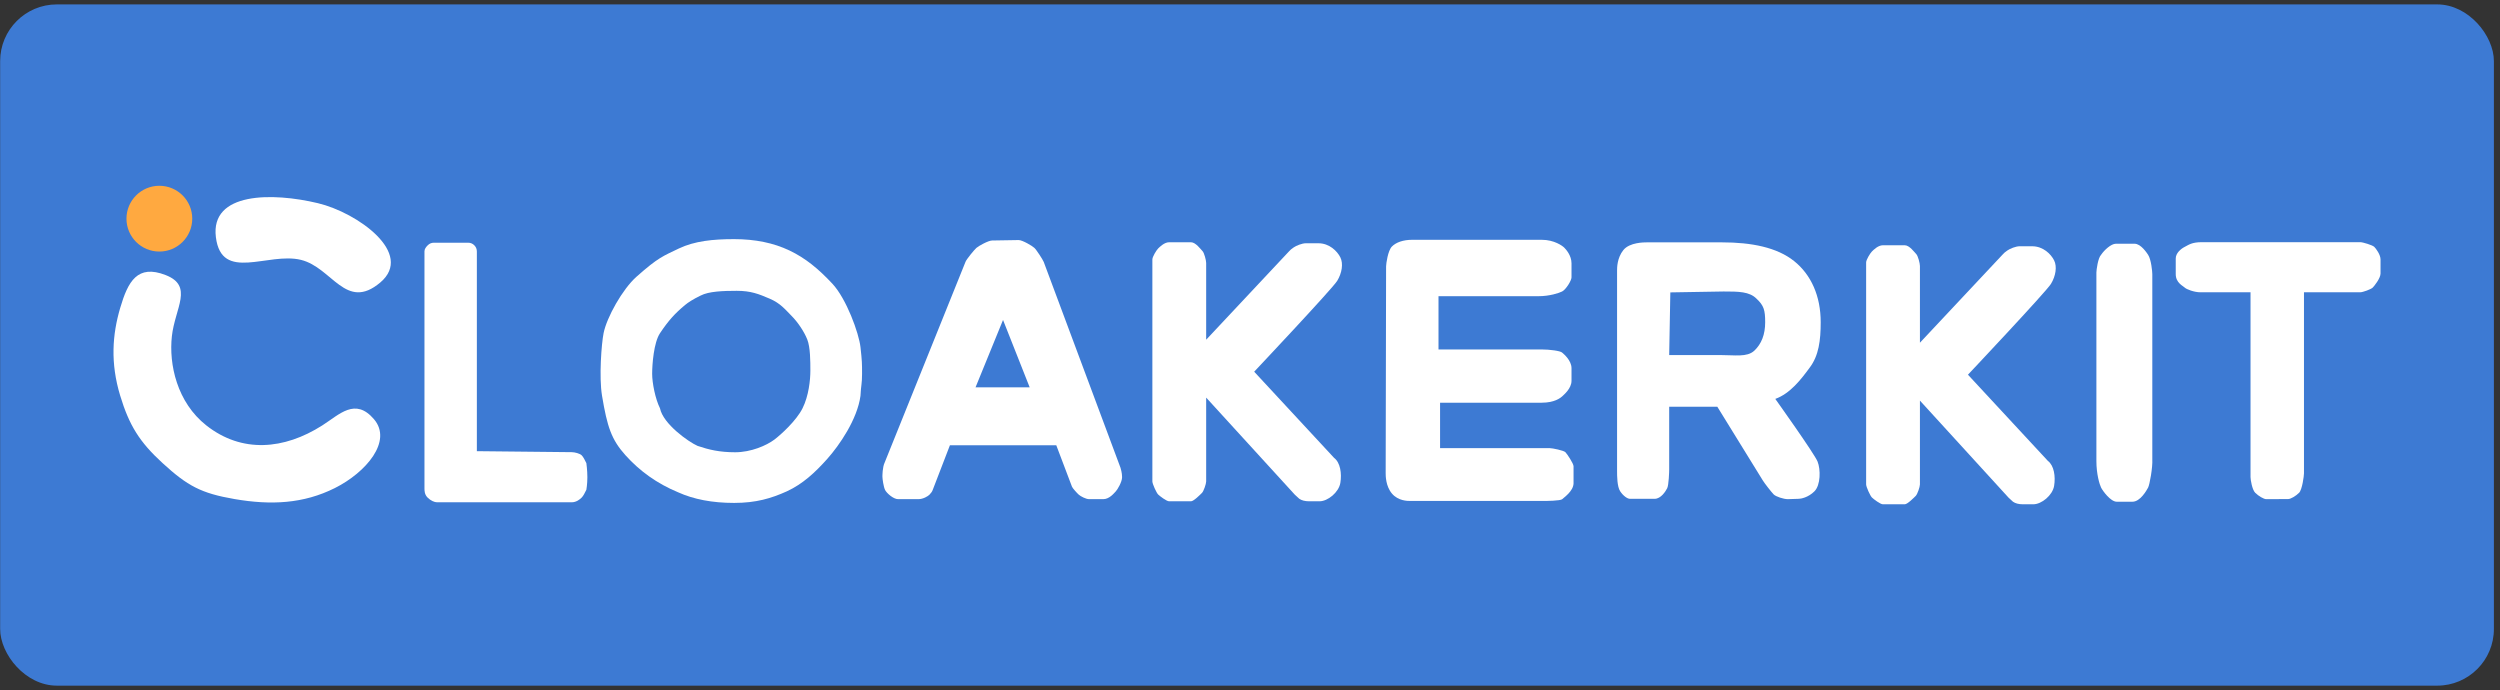
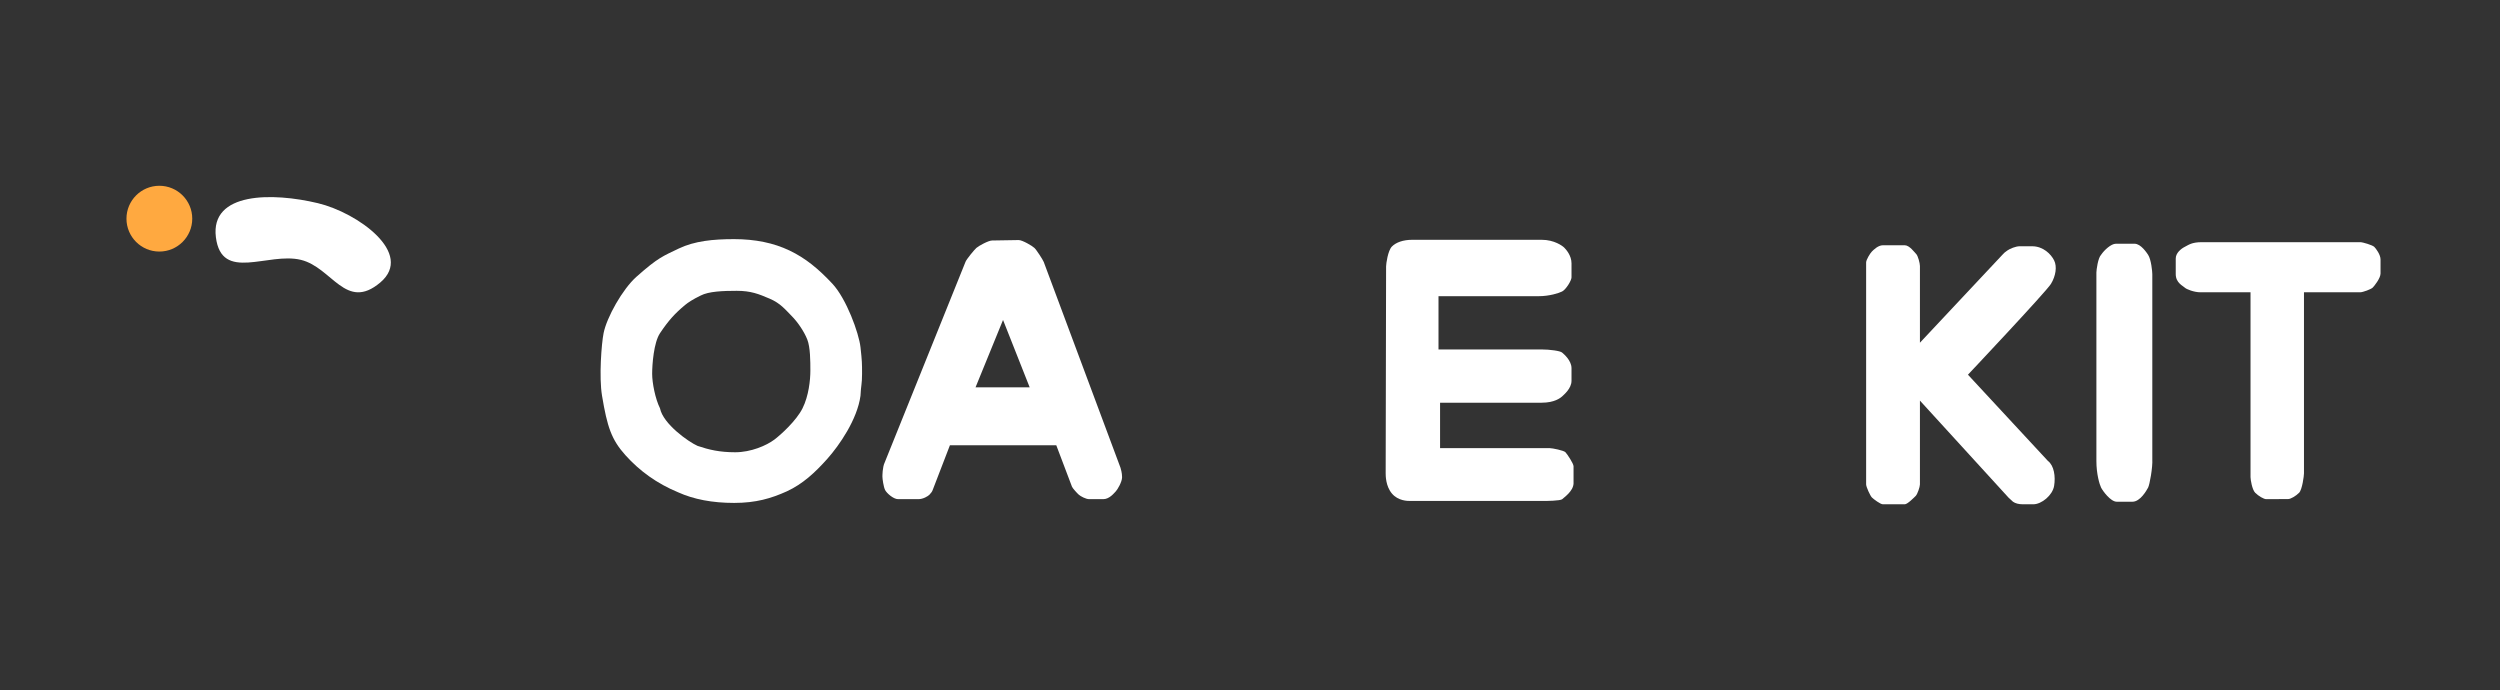
<svg xmlns="http://www.w3.org/2000/svg" width="210" height="58" viewBox="0 0 210 58" fill="none">
  <rect x="0" y="0" width="210" height="58" fill="#333333" stroke="none" />
-   <rect x="0.013" y="0.37" width="209.474" height="57.224" rx="4.761" fill="#3D7AD3" />
-   <path d="M36.708 42.192C36.502 42.192 36.181 42.061 35.918 41.797C35.655 41.534 35.655 41.213 35.655 41.008V21.116C35.655 20.911 35.788 20.746 35.932 20.602C36.076 20.458 36.25 20.387 36.455 20.387H39.317C39.522 20.387 39.697 20.458 39.84 20.602C39.984 20.746 40.056 20.92 40.056 21.125V37.898L48.023 37.982C48.287 37.982 48.717 38.101 48.86 38.245C49.004 38.389 49.123 38.64 49.255 38.903C49.255 38.903 49.339 39.509 49.339 40.087C49.339 40.665 49.255 41.14 49.255 41.14C49.123 41.403 49.004 41.654 48.86 41.797C48.717 41.941 48.418 42.192 48.023 42.192H36.708Z" fill="white" />
  <path d="M61.668 42.245C59.842 42.245 58.273 41.947 56.96 41.352C55.176 40.613 53.729 39.561 52.544 38.245C51.36 36.929 51.006 35.858 50.571 33.245C50.308 31.666 50.525 28.867 50.702 27.982C50.965 26.666 52.281 24.297 53.465 23.245C55.308 21.607 55.705 21.512 57.018 20.876C58.352 20.24 59.904 20.087 61.668 20.087C63.433 20.087 64.982 20.405 66.315 21.041C67.649 21.677 68.729 22.561 69.913 23.824C71.097 25.087 72.15 27.982 72.281 29.166C72.413 30.35 72.413 30.541 72.413 31.403C72.413 32.264 72.322 32.363 72.281 33.245C72.018 35.219 70.505 37.412 69.485 38.552C68.466 39.692 67.431 40.656 66.097 41.271C64.784 41.866 63.494 42.245 61.668 42.245ZM61.755 37.99C63.089 37.99 64.386 37.422 65.044 36.929C65.571 36.534 66.887 35.35 67.413 34.297C67.939 33.245 68.071 31.899 68.071 31.14C68.071 30.36 68.071 29.166 67.808 28.508C67.544 27.85 67.018 27.061 66.492 26.534C65.966 26.008 65.571 25.482 64.65 25.087C63.729 24.692 63.071 24.429 61.886 24.429C60.702 24.429 59.537 24.475 58.86 24.824C58.183 25.152 57.808 25.403 57.544 25.621C56.699 26.324 56.153 26.919 55.439 27.99C54.913 28.779 54.781 30.623 54.781 31.403C54.781 32.162 55.044 33.508 55.439 34.297C55.702 35.613 57.836 37.119 58.597 37.455C59.547 37.777 60.442 37.99 61.755 37.99Z" fill="white" />
  <path d="M75.439 41.929C75.044 41.929 74.48 41.423 74.348 41.16C74.216 40.897 74.123 40.219 74.123 40.034C74.123 39.952 74.123 39.245 74.314 38.85L81.097 22.008C81.159 21.802 81.854 20.967 82.018 20.823C82.203 20.659 83.026 20.202 83.334 20.202L85.571 20.165C85.879 20.165 86.722 20.659 86.887 20.823C87.051 20.967 87.594 21.802 87.676 22.008L94.124 39.297C94.144 39.4 94.255 39.692 94.255 40.087C94.255 40.482 93.86 41.14 93.729 41.271C93.597 41.403 93.202 41.929 92.676 41.929H91.492C91.205 41.929 90.769 41.683 90.625 41.56C90.481 41.437 90.085 41 90.044 40.877L88.729 37.405H79.792L78.346 41.16C78.305 41.283 78.212 41.416 78.069 41.56C77.946 41.683 77.544 41.929 77.15 41.929H75.439ZM81.946 32.534H86.492L84.255 26.876L81.946 32.534Z" fill="white" />
-   <path d="M98.202 42.108C97.997 42.108 97.425 41.678 97.281 41.534C97.138 41.391 96.799 40.644 96.799 40.439V21.794C96.799 21.568 97.138 21.02 97.281 20.876C97.425 20.733 97.808 20.35 98.202 20.35H100.045C100.439 20.35 100.866 20.948 101.01 21.092C101.153 21.235 101.318 21.864 101.318 22.09V28.536L108.273 21.119C108.355 21.017 108.489 20.904 108.673 20.781C108.879 20.637 109.366 20.434 109.694 20.434H110.746C111.667 20.434 112.325 21.092 112.589 21.618C112.852 22.145 112.725 22.934 112.325 23.592C111.925 24.25 105.352 31.223 105.352 31.223L112.062 38.46C112.589 38.855 112.72 39.776 112.589 40.566C112.457 41.355 111.536 42.108 110.841 42.108H109.966C109.617 42.108 109.34 42.036 109.135 41.893C108.95 41.728 108.827 41.616 108.766 41.554L101.318 33.399V40.439C101.318 40.644 101.109 41.259 100.966 41.403C100.822 41.546 100.27 42.108 100.045 42.108H98.202Z" fill="white" />
  <path d="M118.443 42.08C118.238 42.08 117.449 42.08 116.923 41.459C116.396 40.838 116.396 39.954 116.396 39.748L116.432 22.38C116.432 22.154 116.584 21.044 116.923 20.706C117.261 20.367 117.844 20.143 118.633 20.143H129.507C130.559 20.143 131.253 20.657 131.396 20.801C131.54 20.945 132.007 21.459 132.007 22.117C132.007 22.117 132.007 23.038 132.007 23.301C132.007 23.564 131.539 24.324 131.217 24.485C130.954 24.617 130.164 24.88 129.243 24.88H120.834V29.354H129.507C130.164 29.354 131.073 29.473 131.217 29.617C131.361 29.74 132.007 30.275 132.007 30.933V31.985C132.007 32.643 131.361 33.157 131.217 33.301C131.073 33.424 130.589 33.827 129.507 33.827H120.966V37.643H130.176C130.402 37.643 131.348 37.838 131.492 37.982C131.636 38.125 132.178 38.94 132.178 39.166V40.613C132.15 41.271 131.372 41.785 131.229 41.929C131.085 42.073 129.876 42.08 129.65 42.08H118.443Z" fill="white" />
-   <path d="M136.913 41.9C136.708 41.9 136.361 41.666 136.097 41.271C135.834 40.877 135.834 39.955 135.834 39.561C135.834 39.166 135.834 22.718 135.834 22.718C135.834 22.493 135.834 21.666 136.361 21.008C136.887 20.35 138.129 20.358 138.334 20.358H144.643C147.126 20.358 149.266 20.78 150.703 21.929C152.139 23.078 152.939 24.872 152.939 27.067C152.939 28.585 152.778 29.871 152.018 30.876C151.28 31.882 150.375 33.057 149.124 33.508C149.124 33.508 152.413 38.113 152.676 38.771C152.939 39.429 152.939 40.745 152.413 41.271C151.887 41.797 151.262 41.9 151.097 41.9L150.176 41.929C149.828 41.929 149.177 41.719 148.992 41.534C148.807 41.35 148.174 40.535 148.071 40.35L144.255 34.166H140.212V39.429C140.212 39.634 140.176 40.745 140.045 41.008C139.913 41.271 139.518 41.9 138.992 41.9H136.913ZM140.212 29.824H144.49C145.741 29.824 146.736 30.021 147.352 29.467C147.967 28.893 148.275 28.093 148.275 27.067C148.275 26.041 148.16 25.661 147.545 25.087C146.95 24.492 146.054 24.485 144.782 24.485L140.308 24.561L140.212 29.824Z" fill="white" />
  <path d="M177.808 42.145C177.282 42.145 176.624 41.224 176.492 40.96C176.361 40.697 176.097 39.824 176.097 38.724V22.892C176.097 22.686 176.229 21.666 176.492 21.403C176.755 21.008 177.334 20.474 177.729 20.474H179.307C179.834 20.474 180.335 21.245 180.44 21.403C180.703 21.797 180.794 22.823 180.794 23.029V38.592C180.834 39.25 180.571 40.72 180.44 40.96C180.308 41.201 179.782 42.145 179.124 42.145H177.808Z" fill="white" />
  <path d="M190.36 41.929C190.155 41.929 189.702 41.658 189.439 41.395C189.176 41.132 189.044 40.284 189.044 40.079V24.552H184.834C184.308 24.552 183.662 24.301 183.518 24.158C183.374 24.014 182.762 23.763 182.762 23.029V21.713C182.762 21.263 183.19 20.901 183.518 20.737C183.847 20.573 184.095 20.342 184.965 20.342H198.255C198.481 20.342 199.296 20.593 199.439 20.737C199.583 20.88 199.965 21.395 199.965 21.789V22.974C199.965 23.368 199.451 24.014 199.308 24.158C199.164 24.301 198.481 24.552 198.255 24.552H193.534V39.762C193.534 39.968 193.386 41.132 193.123 41.395C192.86 41.658 192.428 41.921 192.202 41.921L190.36 41.929Z" fill="white" />
  <path d="M158.159 42.36C157.954 42.36 157.381 41.93 157.238 41.786C157.094 41.643 156.755 40.896 156.755 40.691V22.046C156.755 21.82 157.094 21.272 157.238 21.128C157.381 20.985 157.764 20.602 158.159 20.602H160.001C160.396 20.602 160.822 21.2 160.966 21.344C161.109 21.487 161.274 22.116 161.274 22.341V28.788L168.23 21.371C168.312 21.269 168.445 21.156 168.63 21.033C168.835 20.889 169.322 20.686 169.65 20.686H170.703C171.624 20.686 172.282 21.344 172.545 21.87C172.808 22.396 172.682 23.186 172.282 23.844C171.882 24.502 165.308 31.475 165.308 31.475L172.019 38.712C172.545 39.107 172.676 40.028 172.545 40.818C172.413 41.607 171.492 42.36 170.797 42.36H169.922C169.573 42.36 169.296 42.288 169.091 42.145C168.907 41.98 168.784 41.867 168.722 41.806L161.274 33.651V40.691C161.274 40.896 161.066 41.511 160.922 41.655C160.778 41.798 160.227 42.36 160.001 42.36H158.159Z" fill="white" />
  <path d="M31.941 23.732C34.832 21.293 30.038 17.865 26.704 17.067C22.895 16.156 17.658 16.115 18.134 19.924C18.61 23.732 22.512 21.155 25.276 21.828C27.906 22.469 29.049 26.171 31.941 23.732Z" fill="white" />
-   <path d="M13.912 23.105C11.544 22.184 10.754 23.631 10.096 25.868C9.438 28.105 9.261 30.483 10.096 33.236C10.853 35.733 11.725 37.132 13.649 38.894C15.75 40.819 16.893 41.437 19.701 41.921C22.767 42.449 25.491 42.315 28.123 41C30.754 39.684 32.991 37.052 31.412 35.21C29.833 33.368 28.517 34.815 27.07 35.736C23.862 37.778 20.322 38.088 17.333 35.736C14.866 33.795 14.175 30.605 14.438 28.236C14.701 25.868 16.28 24.026 13.912 23.105Z" fill="white" />
  <circle cx="13.386" cy="18.368" r="2.763" fill="#FFA940" />
</svg>